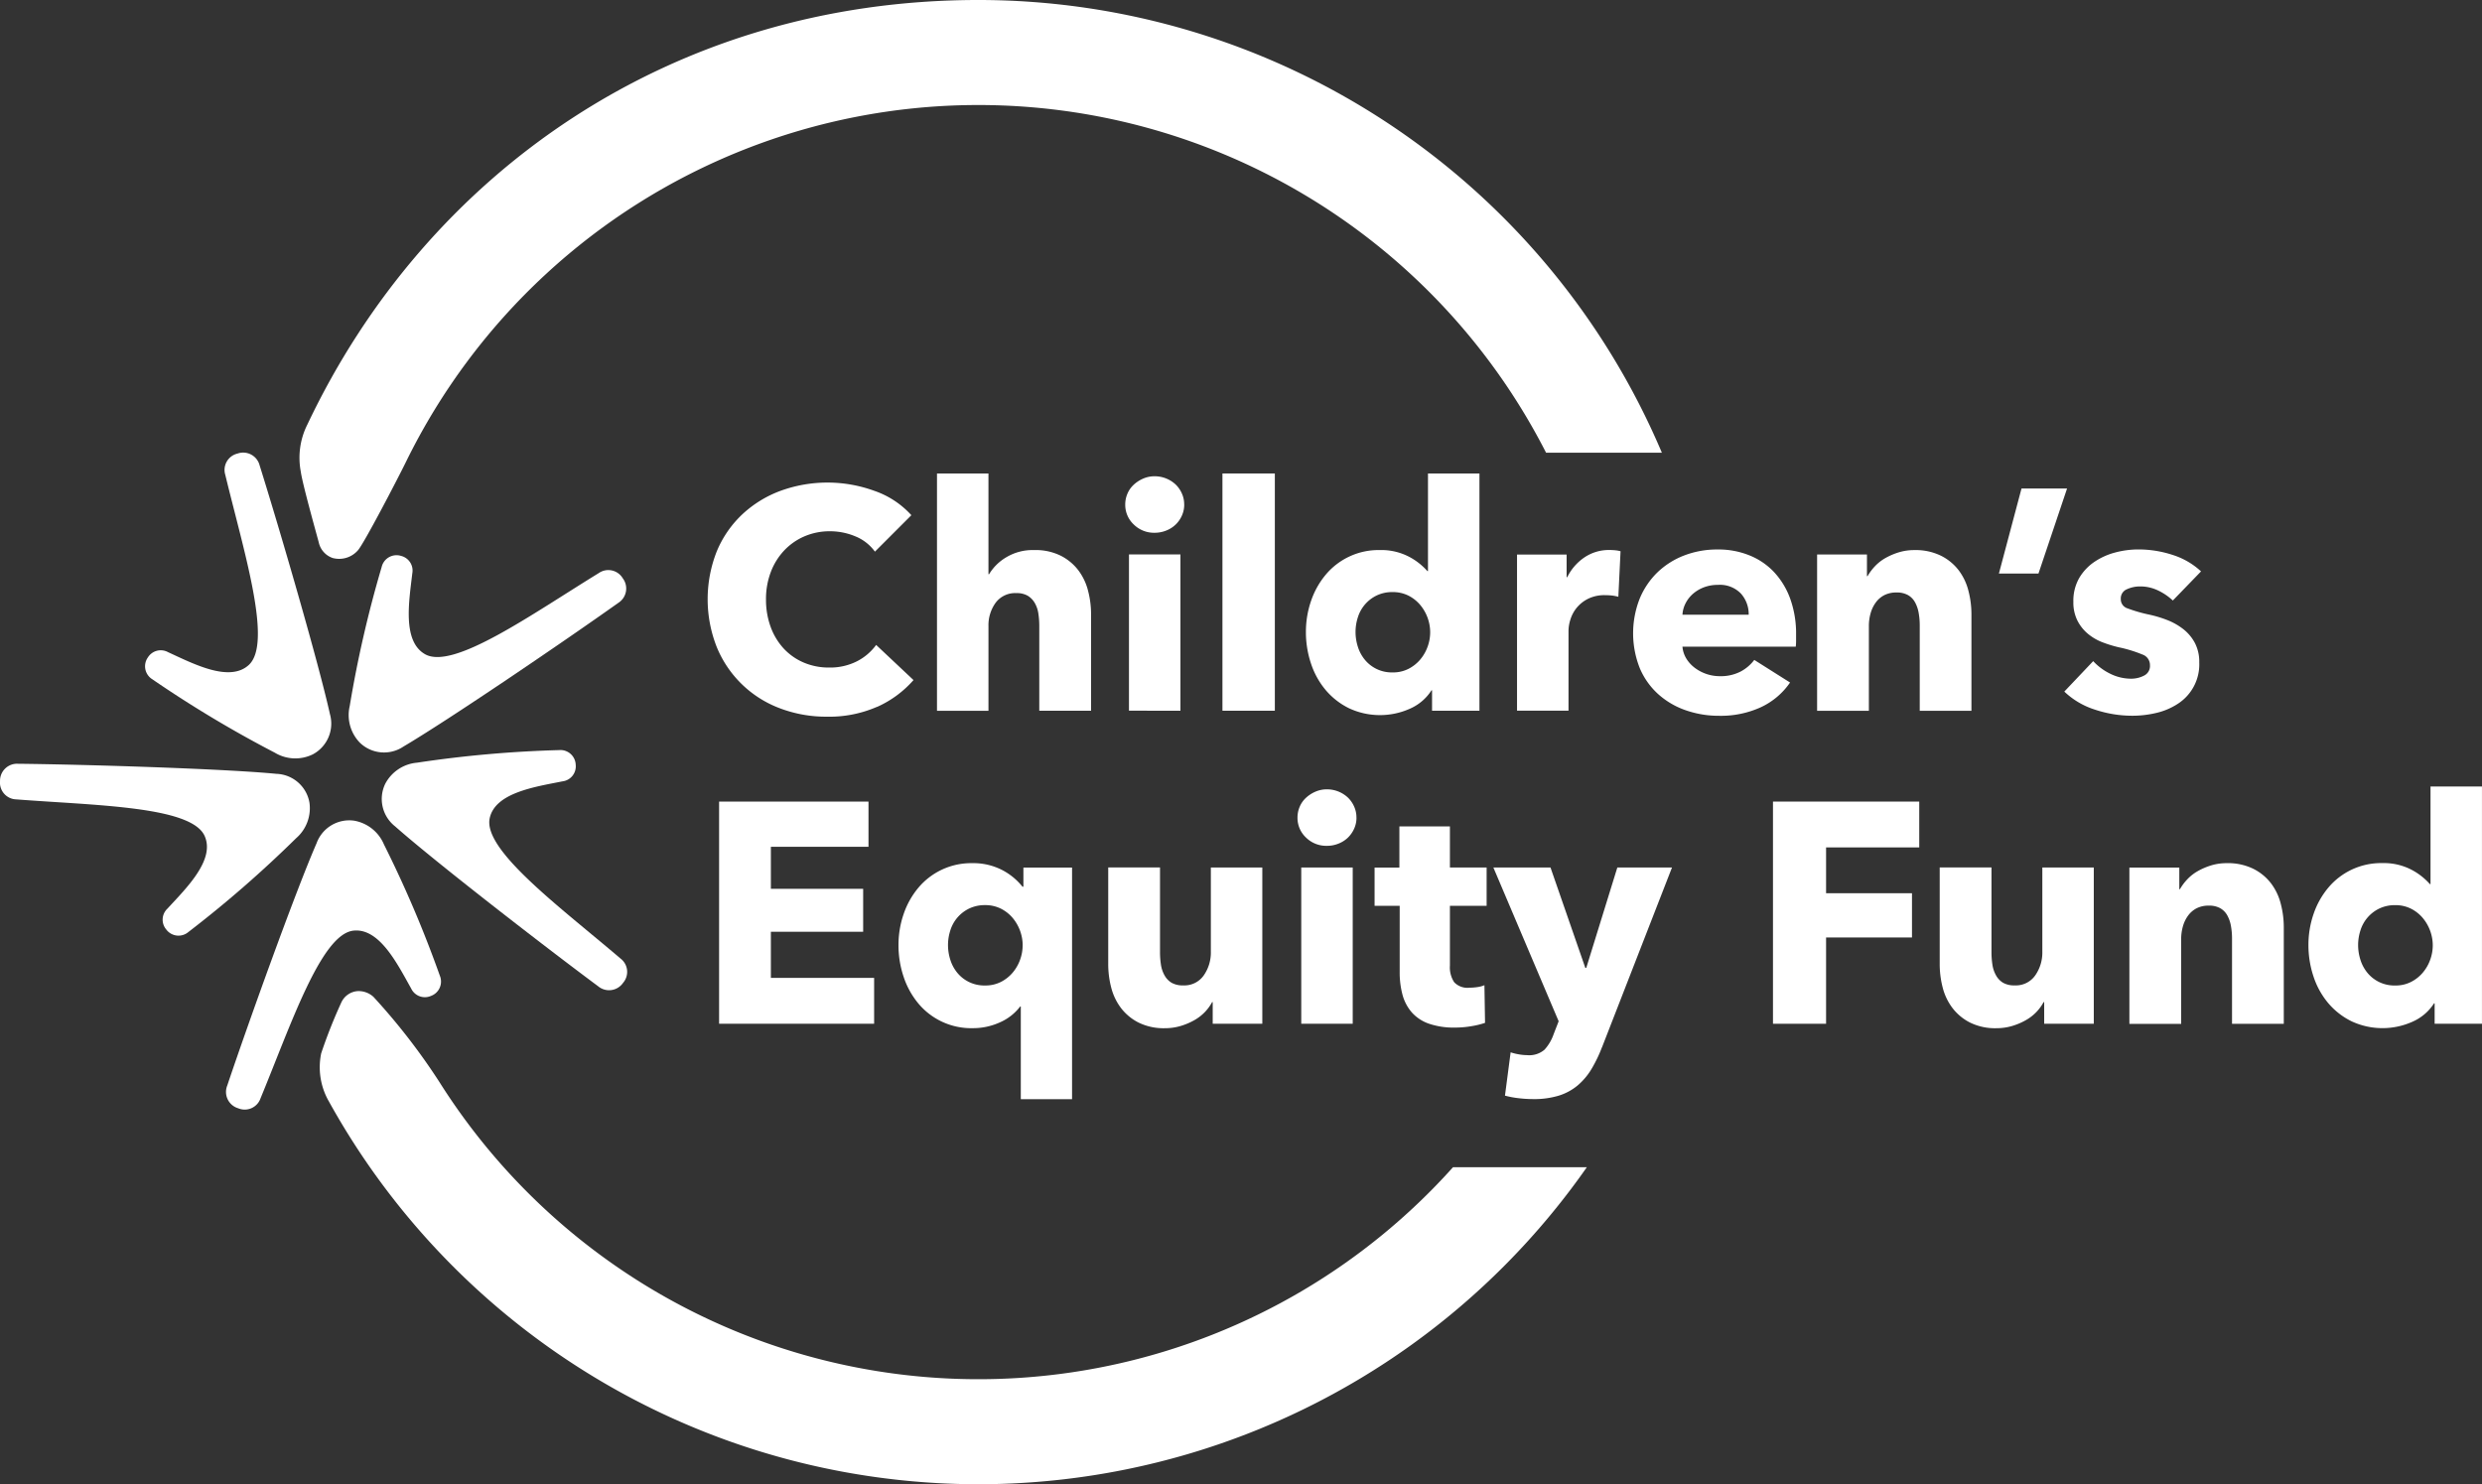
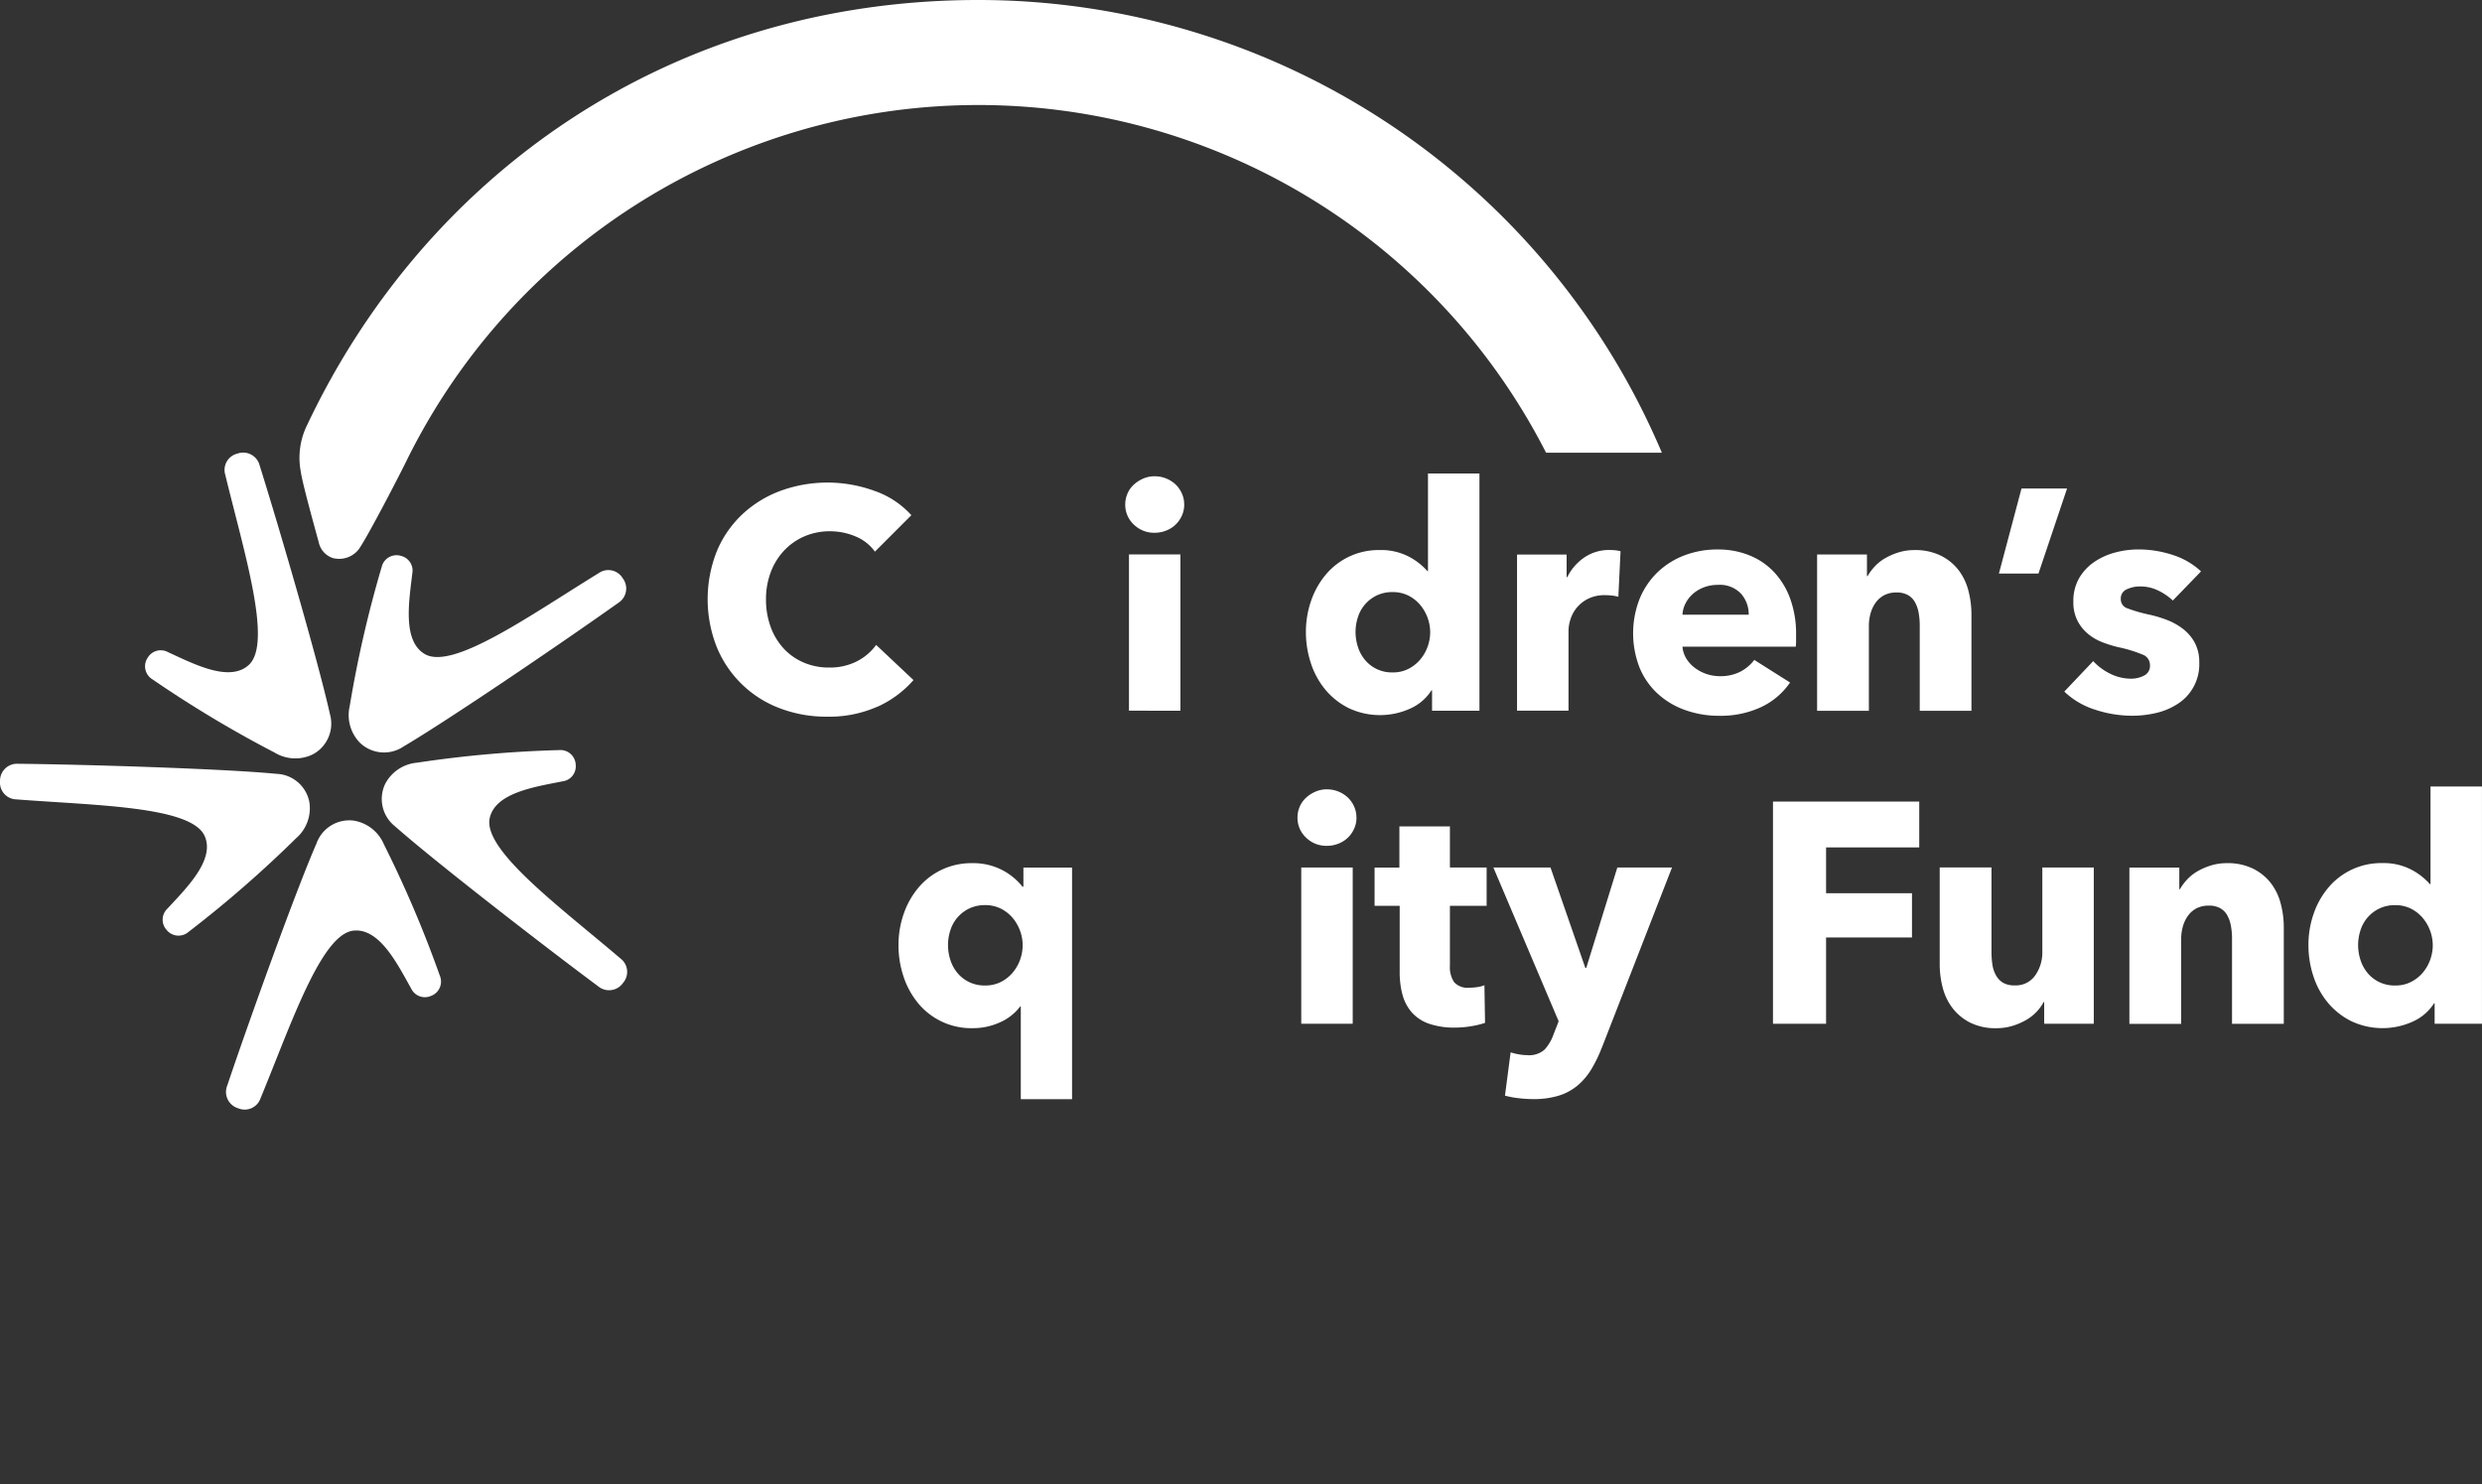
<svg xmlns="http://www.w3.org/2000/svg" width="190.699" height="114.054" viewBox="0 0 190.699 114.054">
  <rect x="0" y="0" width="190.699" height="114.054" fill="#333333" stroke="none" />
  <g id="CEF_Logo_Final" transform="translate(0.002)">
    <path id="Path_1" data-name="Path 1" d="M163.79,403.42Z" transform="translate(-130.043 -320.296)" fill="#fff" />
    <path id="Path_2" data-name="Path 2" d="M276.9,197.208a9.137,9.137,0,0,1-3.835.76,9.985,9.985,0,0,1-3.653-.651,8.429,8.429,0,0,1-4.834-4.7,10.01,10.01,0,0,1,.012-7.379,8.246,8.246,0,0,1,1.966-2.833,8.733,8.733,0,0,1,2.942-1.8,10.55,10.55,0,0,1,7.2.012,6.808,6.808,0,0,1,2.833,1.869l-2.8,2.8a3.453,3.453,0,0,0-1.519-1.181,5.026,5.026,0,0,0-1.929-.385,4.885,4.885,0,0,0-1.99.4,4.679,4.679,0,0,0-1.556,1.1,4.989,4.989,0,0,0-1.014,1.653,5.831,5.831,0,0,0-.361,2.085,6.071,6.071,0,0,0,.361,2.122,4.951,4.951,0,0,0,1,1.653,4.52,4.52,0,0,0,1.531,1.074,4.867,4.867,0,0,0,1.953.385,4.552,4.552,0,0,0,2.147-.482,4.175,4.175,0,0,0,1.471-1.255l2.87,2.7a8.139,8.139,0,0,1-2.8,2.063Z" transform="translate(-209.51 -142.895)" fill="#fff" />
-     <path id="Path_3" data-name="Path 3" d="M357.249,194.819v-6.511a6.279,6.279,0,0,0-.072-.964,2.246,2.246,0,0,0-.278-.808,1.553,1.553,0,0,0-.542-.554,1.658,1.658,0,0,0-.867-.2,1.869,1.869,0,0,0-1.591.736,2.942,2.942,0,0,0-.554,1.821v6.486H349.39V176.59h3.954v7.741h.047a3.764,3.764,0,0,1,1.3-1.29,3.929,3.929,0,0,1,2.147-.567,4.364,4.364,0,0,1,2.063.435,3.93,3.93,0,0,1,1.35,1.121,4.4,4.4,0,0,1,.748,1.58,7.161,7.161,0,0,1,.229,1.784v7.428h-3.979Z" transform="translate(-277.4 -140.204)" fill="#fff" />
    <path id="Path_4" data-name="Path 4" d="M424.113,179.8a2.021,2.021,0,0,1-.181.855,2.157,2.157,0,0,1-1.205,1.146,2.337,2.337,0,0,1-.88.169,2.214,2.214,0,0,1-1.615-.639,2.066,2.066,0,0,1-.651-1.531,2.1,2.1,0,0,1,.169-.832,1.973,1.973,0,0,1,.482-.688,2.544,2.544,0,0,1,.723-.47,2.172,2.172,0,0,1,.892-.181,2.354,2.354,0,0,1,1.6.626,2.182,2.182,0,0,1,.482.688,2.028,2.028,0,0,1,.181.855Zm-4.245,15.843V183.636h3.954v12.009Z" transform="translate(-333.128 -141.03)" fill="#fff" />
-     <path id="Path_5" data-name="Path 5" d="M455.83,194.811V176.58h4.026v18.231Z" transform="translate(-361.908 -140.196)" fill="#fff" />
    <path id="Path_6" data-name="Path 6" d="M496.643,194.811v-1.568H496.6a3.75,3.75,0,0,1-1.653,1.411,5.626,5.626,0,0,1-4.69-.035,5.553,5.553,0,0,1-1.8-1.411,6.161,6.161,0,0,1-1.121-2.038,7.572,7.572,0,0,1-.385-2.411,7.262,7.262,0,0,1,.4-2.4,6.28,6.28,0,0,1,1.133-2.013,5.289,5.289,0,0,1,4.135-1.881,4.615,4.615,0,0,1,2.242.507,4.964,4.964,0,0,1,1.422,1.109h.047v-7.5h3.954v18.231H496.64Zm-.144-6.029a3.3,3.3,0,0,0-.785-2.122,2.888,2.888,0,0,0-.9-.7,2.659,2.659,0,0,0-1.205-.266,2.766,2.766,0,0,0-1.23.266,2.774,2.774,0,0,0-1.434,1.665,3.674,3.674,0,0,0-.181,1.133,3.718,3.718,0,0,0,.181,1.146,2.945,2.945,0,0,0,.542,1,2.672,2.672,0,0,0,2.122.964,2.6,2.6,0,0,0,1.205-.266,2.912,2.912,0,0,0,.9-.7,3.166,3.166,0,0,0,.579-.989,3.26,3.26,0,0,0,.206-1.133Z" transform="translate(-386.616 -140.196)" fill="#fff" />
    <path id="Path_7" data-name="Path 7" d="M573.469,208.716a3.224,3.224,0,0,0-.519-.1q-.253-.025-.495-.025a2.836,2.836,0,0,0-1.339.288,2.7,2.7,0,0,0-.867.7,2.646,2.646,0,0,0-.47.89,2.97,2.97,0,0,0-.144.841v6.157H565.68V205.472h3.81v1.737h.047a3.931,3.931,0,0,1,1.3-1.506,3.346,3.346,0,0,1,1.953-.583,4.37,4.37,0,0,1,.47.025,1.9,1.9,0,0,1,.373.072l-.169,3.5Z" transform="translate(-449.124 -162.855)" fill="#fff" />
    <path id="Path_8" data-name="Path 8" d="M621.49,211.436v.482a4.034,4.034,0,0,1-.025.457h-8.706a2.108,2.108,0,0,0,.3.917,2.571,2.571,0,0,0,.651.711,3.2,3.2,0,0,0,1.916.639,3.324,3.324,0,0,0,1.591-.35,3.135,3.135,0,0,0,1.061-.9l2.749,1.737a5.566,5.566,0,0,1-2.232,1.894,7.374,7.374,0,0,1-3.218.663,7.671,7.671,0,0,1-2.557-.422,6.159,6.159,0,0,1-2.11-1.23,5.647,5.647,0,0,1-1.422-1.99,7.271,7.271,0,0,1-.012-5.366,6.026,6.026,0,0,1,1.374-2.025,6.115,6.115,0,0,1,2.05-1.29,7.02,7.02,0,0,1,2.557-.457,6.325,6.325,0,0,1,2.435.447,5.3,5.3,0,0,1,1.906,1.29,6,6,0,0,1,1.242,2.05A7.9,7.9,0,0,1,621.49,211.436Zm-3.641-1.519a2.372,2.372,0,0,0-.591-1.615,2.233,2.233,0,0,0-1.772-.676,2.98,2.98,0,0,0-1.061.181,2.793,2.793,0,0,0-.845.495,2.445,2.445,0,0,0-.579.736,2.172,2.172,0,0,0-.241.88h5.087Z" transform="translate(-483.494 -162.681)" fill="#fff" />
    <path id="Path_9" data-name="Path 9" d="M685.456,217.494v-6.559a5.375,5.375,0,0,0-.084-.964,2.614,2.614,0,0,0-.278-.808,1.429,1.429,0,0,0-.542-.554,1.727,1.727,0,0,0-.88-.2,2.018,2.018,0,0,0-.929.2,1.873,1.873,0,0,0-.663.567,2.574,2.574,0,0,0-.4.832,3.569,3.569,0,0,0-.132.977V217.5H677.57V205.488H681.4v1.665h.047a3.954,3.954,0,0,1,.567-.76,3.408,3.408,0,0,1,.82-.639,5.133,5.133,0,0,1,1.024-.435,4.078,4.078,0,0,1,1.181-.169,4.427,4.427,0,0,1,2.05.435,3.919,3.919,0,0,1,1.362,1.121,4.394,4.394,0,0,1,.748,1.58,7.161,7.161,0,0,1,.229,1.784V217.5h-3.979Z" transform="translate(-537.959 -162.879)" fill="#fff" />
    <path id="Path_10" data-name="Path 10" d="M748.4,188.726H745.36l1.737-6.536h3.5Z" transform="translate(-591.781 -144.65)" fill="#fff" />
    <path id="Path_11" data-name="Path 11" d="M778.1,208.823a4.435,4.435,0,0,0-1.133-.773,3.143,3.143,0,0,0-1.374-.313,2.42,2.42,0,0,0-1.024.216.76.76,0,0,0-.47.748.73.73,0,0,0,.519.723,11.456,11.456,0,0,0,1.675.482,9.058,9.058,0,0,1,1.362.41,4.883,4.883,0,0,1,1.242.7,3.339,3.339,0,0,1,.892,1.061,3.12,3.12,0,0,1,.338,1.5,3.6,3.6,0,0,1-1.65,3.181,5.134,5.134,0,0,1-1.652.7,7.959,7.959,0,0,1-1.832.216,9.074,9.074,0,0,1-2.883-.47,6.02,6.02,0,0,1-2.351-1.387l2.219-2.339a4.421,4.421,0,0,0,1.3.964,3.616,3.616,0,0,0,1.64.385,2.154,2.154,0,0,0,.952-.229.822.822,0,0,0,.47-.808.853.853,0,0,0-.579-.82,10.242,10.242,0,0,0-1.809-.554,9.416,9.416,0,0,1-1.255-.385,3.956,3.956,0,0,1-1.121-.651,3.213,3.213,0,0,1-.808-1.014,3.084,3.084,0,0,1-.313-1.446,3.508,3.508,0,0,1,.457-1.844,3.87,3.87,0,0,1,1.181-1.242,5.238,5.238,0,0,1,1.6-.711,6.935,6.935,0,0,1,1.747-.229,8.426,8.426,0,0,1,2.642.422,5.726,5.726,0,0,1,2.182,1.265l-2.17,2.242Z" transform="translate(-611.154 -162.673)" fill="#fff" />
-     <path id="Path_12" data-name="Path 12" d="M268.14,316.033V298.96h11.479v3.472h-7.5v3.231h7.09v3.3h-7.09v3.544h7.933v3.521H268.14Z" transform="translate(-212.892 -237.36)" fill="#fff" />
    <path id="Path_13" data-name="Path 13" d="M344.412,340.024v-7.115h-.047a3.934,3.934,0,0,1-1.556,1.218,4.975,4.975,0,0,1-2.085.447,5.283,5.283,0,0,1-4.22-1.941A6.286,6.286,0,0,1,335.4,330.6a7.572,7.572,0,0,1-.385-2.411,7.262,7.262,0,0,1,.4-2.4,6.28,6.28,0,0,1,1.133-2.013,5.289,5.289,0,0,1,4.135-1.881,4.818,4.818,0,0,1,2.326.542,4.872,4.872,0,0,1,1.531,1.265h.072v-1.471h3.738v17.8h-3.931Zm.144-11.817a3.3,3.3,0,0,0-.785-2.122,2.887,2.887,0,0,0-.9-.7,2.659,2.659,0,0,0-1.205-.266,2.766,2.766,0,0,0-1.23.266A2.774,2.774,0,0,0,339,327.052a3.671,3.671,0,0,0-.181,1.133A3.717,3.717,0,0,0,339,329.33a2.945,2.945,0,0,0,.542,1,2.672,2.672,0,0,0,2.122.964,2.6,2.6,0,0,0,1.205-.266,2.91,2.91,0,0,0,.9-.7,3.167,3.167,0,0,0,.579-.989,3.26,3.26,0,0,0,.206-1.133Z" transform="translate(-265.983 -255.565)" fill="#fff" />
-     <path id="Path_14" data-name="Path 14" d="M421.268,335.533v-1.665h-.047a3.427,3.427,0,0,1-.567.773,3.527,3.527,0,0,1-.82.626,5.049,5.049,0,0,1-1.036.435,4.205,4.205,0,0,1-1.193.169,4.35,4.35,0,0,1-2.038-.435,3.93,3.93,0,0,1-1.35-1.121,4.4,4.4,0,0,1-.748-1.568,7.113,7.113,0,0,1-.229-1.8v-7.428h3.979v6.511a6.279,6.279,0,0,0,.072.964,2.368,2.368,0,0,0,.278.82,1.525,1.525,0,0,0,.542.567,1.713,1.713,0,0,0,.892.2,1.813,1.813,0,0,0,1.58-.773,3.058,3.058,0,0,0,.542-1.809V323.52h3.954v12.009h-3.81Z" transform="translate(-328.094 -256.859)" fill="#fff" />
    <path id="Path_15" data-name="Path 15" d="M488.343,296.552a2.022,2.022,0,0,1-.181.855,2.216,2.216,0,0,1-.482.688,2.188,2.188,0,0,1-.723.457,2.337,2.337,0,0,1-.88.169,2.214,2.214,0,0,1-1.615-.639,2.066,2.066,0,0,1-.651-1.531,2.1,2.1,0,0,1,.169-.832,1.972,1.972,0,0,1,.482-.688,2.544,2.544,0,0,1,.723-.47,2.172,2.172,0,0,1,.892-.181,2.354,2.354,0,0,1,1.6.626,2.192,2.192,0,0,1,.482.688,2.029,2.029,0,0,1,.181.855ZM484.1,312.395V300.386h3.954v12.009Z" transform="translate(-384.123 -233.723)" fill="#fff" />
    <path id="Path_16" data-name="Path 16" d="M518.348,314.309v4.6a2.074,2.074,0,0,0,.326,1.271,1.393,1.393,0,0,0,1.17.424,4.353,4.353,0,0,0,.614-.047,2.16,2.16,0,0,0,.542-.144l.047,2.893a6.461,6.461,0,0,1-1.036.253,7.374,7.374,0,0,1-1.255.109,5.884,5.884,0,0,1-2.025-.3,3.145,3.145,0,0,1-1.315-.87,3.411,3.411,0,0,1-.711-1.354,6.6,6.6,0,0,1-.216-1.754v-5.077H512.56v-2.942h1.906V308.21h3.882v3.159h2.821v2.942h-2.821Z" transform="translate(-406.949 -244.704)" fill="#fff" />
    <path id="Path_17" data-name="Path 17" d="M565.193,337.34a10.563,10.563,0,0,1-.808,1.675,5.041,5.041,0,0,1-1.061,1.255,4.19,4.19,0,0,1-1.446.783,6.481,6.481,0,0,1-1.966.266,9.58,9.58,0,0,1-1.146-.072,6.953,6.953,0,0,1-1.024-.194l.435-3.328a4.327,4.327,0,0,0,.639.157,3.9,3.9,0,0,0,.639.06,1.787,1.787,0,0,0,1.327-.422,3.4,3.4,0,0,0,.7-1.193l.385-.989L556.85,323.52h4.389l2.677,7.717h.072l2.388-7.717h4.2l-5.378,13.818Z" transform="translate(-442.113 -256.859)" fill="#fff" />
    <path id="Path_18" data-name="Path 18" d="M665.2,302.471v3.521H671.8v3.4H665.2v6.631H661.12V298.95h11.238v3.521Z" transform="translate(-524.899 -237.352)" fill="#fff" />
    <path id="Path_19" data-name="Path 19" d="M731.318,335.533v-1.665h-.047a3.428,3.428,0,0,1-.567.773,3.524,3.524,0,0,1-.82.626,5.05,5.05,0,0,1-1.036.435,4.205,4.205,0,0,1-1.193.169,4.35,4.35,0,0,1-2.038-.435,3.929,3.929,0,0,1-1.35-1.121,4.4,4.4,0,0,1-.748-1.568,7.112,7.112,0,0,1-.229-1.8v-7.428h3.979v6.511a6.271,6.271,0,0,0,.072.964,2.368,2.368,0,0,0,.278.82,1.525,1.525,0,0,0,.542.567,1.713,1.713,0,0,0,.892.2,1.813,1.813,0,0,0,1.58-.773,3.058,3.058,0,0,0,.542-1.809V323.52h3.954v12.009h-3.81Z" transform="translate(-574.259 -256.859)" fill="#fff" />
    <path id="Path_20" data-name="Path 20" d="M801.906,334.254V327.7a5.375,5.375,0,0,0-.084-.964,2.613,2.613,0,0,0-.278-.808,1.429,1.429,0,0,0-.542-.554,1.727,1.727,0,0,0-.88-.2,2.017,2.017,0,0,0-.929.2,1.871,1.871,0,0,0-.663.567,2.573,2.573,0,0,0-.4.832,3.572,3.572,0,0,0-.132.977v6.511H794.02V322.248h3.835v1.665h.047a3.95,3.95,0,0,1,.567-.76,3.408,3.408,0,0,1,.82-.639,5.131,5.131,0,0,1,1.024-.435,4.078,4.078,0,0,1,1.181-.169,4.427,4.427,0,0,1,2.05.435,3.919,3.919,0,0,1,1.362,1.121,4.395,4.395,0,0,1,.748,1.58,7.161,7.161,0,0,1,.229,1.784v7.428H801.9Z" transform="translate(-630.415 -255.581)" fill="#fff" />
    <path id="Path_21" data-name="Path 21" d="M870.493,311.571V310h-.047a3.75,3.75,0,0,1-1.653,1.411,5.626,5.626,0,0,1-4.69-.035,5.553,5.553,0,0,1-1.8-1.411,6.162,6.162,0,0,1-1.121-2.038,7.574,7.574,0,0,1-.385-2.411,7.26,7.26,0,0,1,.4-2.4,6.279,6.279,0,0,1,1.133-2.013,5.289,5.289,0,0,1,4.135-1.881,4.614,4.614,0,0,1,2.242.507,4.963,4.963,0,0,1,1.422,1.109h.047v-7.5h3.954v18.231H870.49Zm-.144-6.029a3.3,3.3,0,0,0-.785-2.122,2.885,2.885,0,0,0-.9-.7,2.659,2.659,0,0,0-1.205-.266,2.766,2.766,0,0,0-1.23.266,2.774,2.774,0,0,0-1.434,1.665,3.673,3.673,0,0,0-.181,1.133,3.715,3.715,0,0,0,.181,1.146,2.945,2.945,0,0,0,.542,1,2.672,2.672,0,0,0,2.122.964,2.6,2.6,0,0,0,1.205-.266,2.909,2.909,0,0,0,.9-.7,3.163,3.163,0,0,0,.579-.989,3.26,3.26,0,0,0,.206-1.133Z" transform="translate(-683.435 -232.898)" fill="#fff" />
    <g id="Group_70" data-name="Group 70" transform="translate(-0.002 34.786)">
      <path id="Path_22" data-name="Path 22" d="M54.278,184.573a1.162,1.162,0,0,1,1.556-.422c1.962.9,4.714,2.343,6.2.991,1.854-1.685-.375-8.714-1.8-14.619a1.289,1.289,0,0,1,.94-1.632h0a1.306,1.306,0,0,1,1.7.911c1.556,4.958,4.533,15.192,5.4,19.107A2.676,2.676,0,0,1,66.969,192a3.052,3.052,0,0,1-2.932-.124,89.388,89.388,0,0,1-9.4-5.635,1.174,1.174,0,0,1-.359-1.671h0Z" transform="translate(-42.925 -168.823)" fill="#fff" />
      <path id="Path_23" data-name="Path 23" d="M12.781,297.586a1.164,1.164,0,0,1,.078-1.611c1.465-1.587,3.686-3.758,2.86-5.592-1.03-2.285-8.4-2.337-14.461-2.806A1.288,1.288,0,0,1,0,286.177H0a1.307,1.307,0,0,1,1.393-1.337c5.194.054,15.849.383,19.84.773a2.672,2.672,0,0,1,2.539,2.2,3.048,3.048,0,0,1-1.024,2.749,89.251,89.251,0,0,1-8.267,7.2,1.174,1.174,0,0,1-1.7-.175h0Z" transform="translate(0.002 -260.934)" fill="#fff" />
      <path id="Path_24" data-name="Path 24" d="M100.03,319.438a1.163,1.163,0,0,1-1.508-.573c-1.057-1.883-2.435-4.667-4.436-4.449-2.491.272-4.817,7.269-7.138,12.884a1.287,1.287,0,0,1-1.718.766h0a1.307,1.307,0,0,1-.843-1.737c1.655-4.925,5.262-14.955,6.866-18.629a2.672,2.672,0,0,1,2.876-1.735,3.052,3.052,0,0,1,2.3,1.824,89.2,89.2,0,0,1,4.294,10.086,1.174,1.174,0,0,1-.692,1.562Z" transform="translate(-66.93 -277.687)" fill="#fff" />
      <path id="Path_25" data-name="Path 25" d="M157.254,280.9a1.162,1.162,0,0,1-1.012,1.257c-2.118.422-5.19.874-5.6,2.843-.511,2.454,5.425,6.828,10.049,10.77a1.288,1.288,0,0,1,.2,1.873h0a1.307,1.307,0,0,1-1.912.264c-4.172-3.1-12.6-9.627-15.6-12.287a2.676,2.676,0,0,1-.762-3.272,3.055,3.055,0,0,1,2.444-1.624,89.285,89.285,0,0,1,10.921-.968,1.174,1.174,0,0,1,1.271,1.142h0Z" transform="translate(-113.019 -256.901)" fill="#fff" />
      <path id="Path_26" data-name="Path 26" d="M134.143,207.119a1.161,1.161,0,0,1,.882,1.35c-.251,2.145-.773,5.207.975,6.206,2.176,1.242,8.172-3.05,13.348-6.229a1.288,1.288,0,0,1,1.842.389h0a1.306,1.306,0,0,1-.34,1.9c-4.234,3.01-13.047,9-16.5,11.036a2.672,2.672,0,0,1-3.346-.286,3.046,3.046,0,0,1-.787-2.825,89.372,89.372,0,0,1,2.454-10.684,1.173,1.173,0,0,1,1.477-.857Z" transform="translate(-103.347 -199.191)" fill="#fff" />
    </g>
-     <path id="Path_27" data-name="Path 27" d="M119.882,378.023a57.037,57.037,0,0,0,96.695,5.131H206.295a48.962,48.962,0,0,1-77.891-6.565,48.7,48.7,0,0,0-5.056-6.526,1.7,1.7,0,0,0-1.181-.443,1.5,1.5,0,0,0-1.288.876,39.25,39.25,0,0,0-1.547,3.911,5.266,5.266,0,0,0,.55,3.618Z" transform="translate(-94.657 -293.46)" fill="#fff" />
    <path id="Path_28" data-name="Path 28" d="M216.369,34.785A57.036,57.036,0,0,0,163.851,0c-23.6,0-42.409,13.331-51.547,32.615a5.683,5.683,0,0,0-.507,3.641c.128.946,1.226,4.846,1.378,5.423a1.638,1.638,0,0,0,1.067,1.2,1.917,1.917,0,0,0,1.951-.6c.492-.577,3.01-5.415,3.668-6.756a48.97,48.97,0,0,1,87.612-.734h8.9Z" transform="translate(-88.686)" fill="#fff" />
  </g>
</svg>